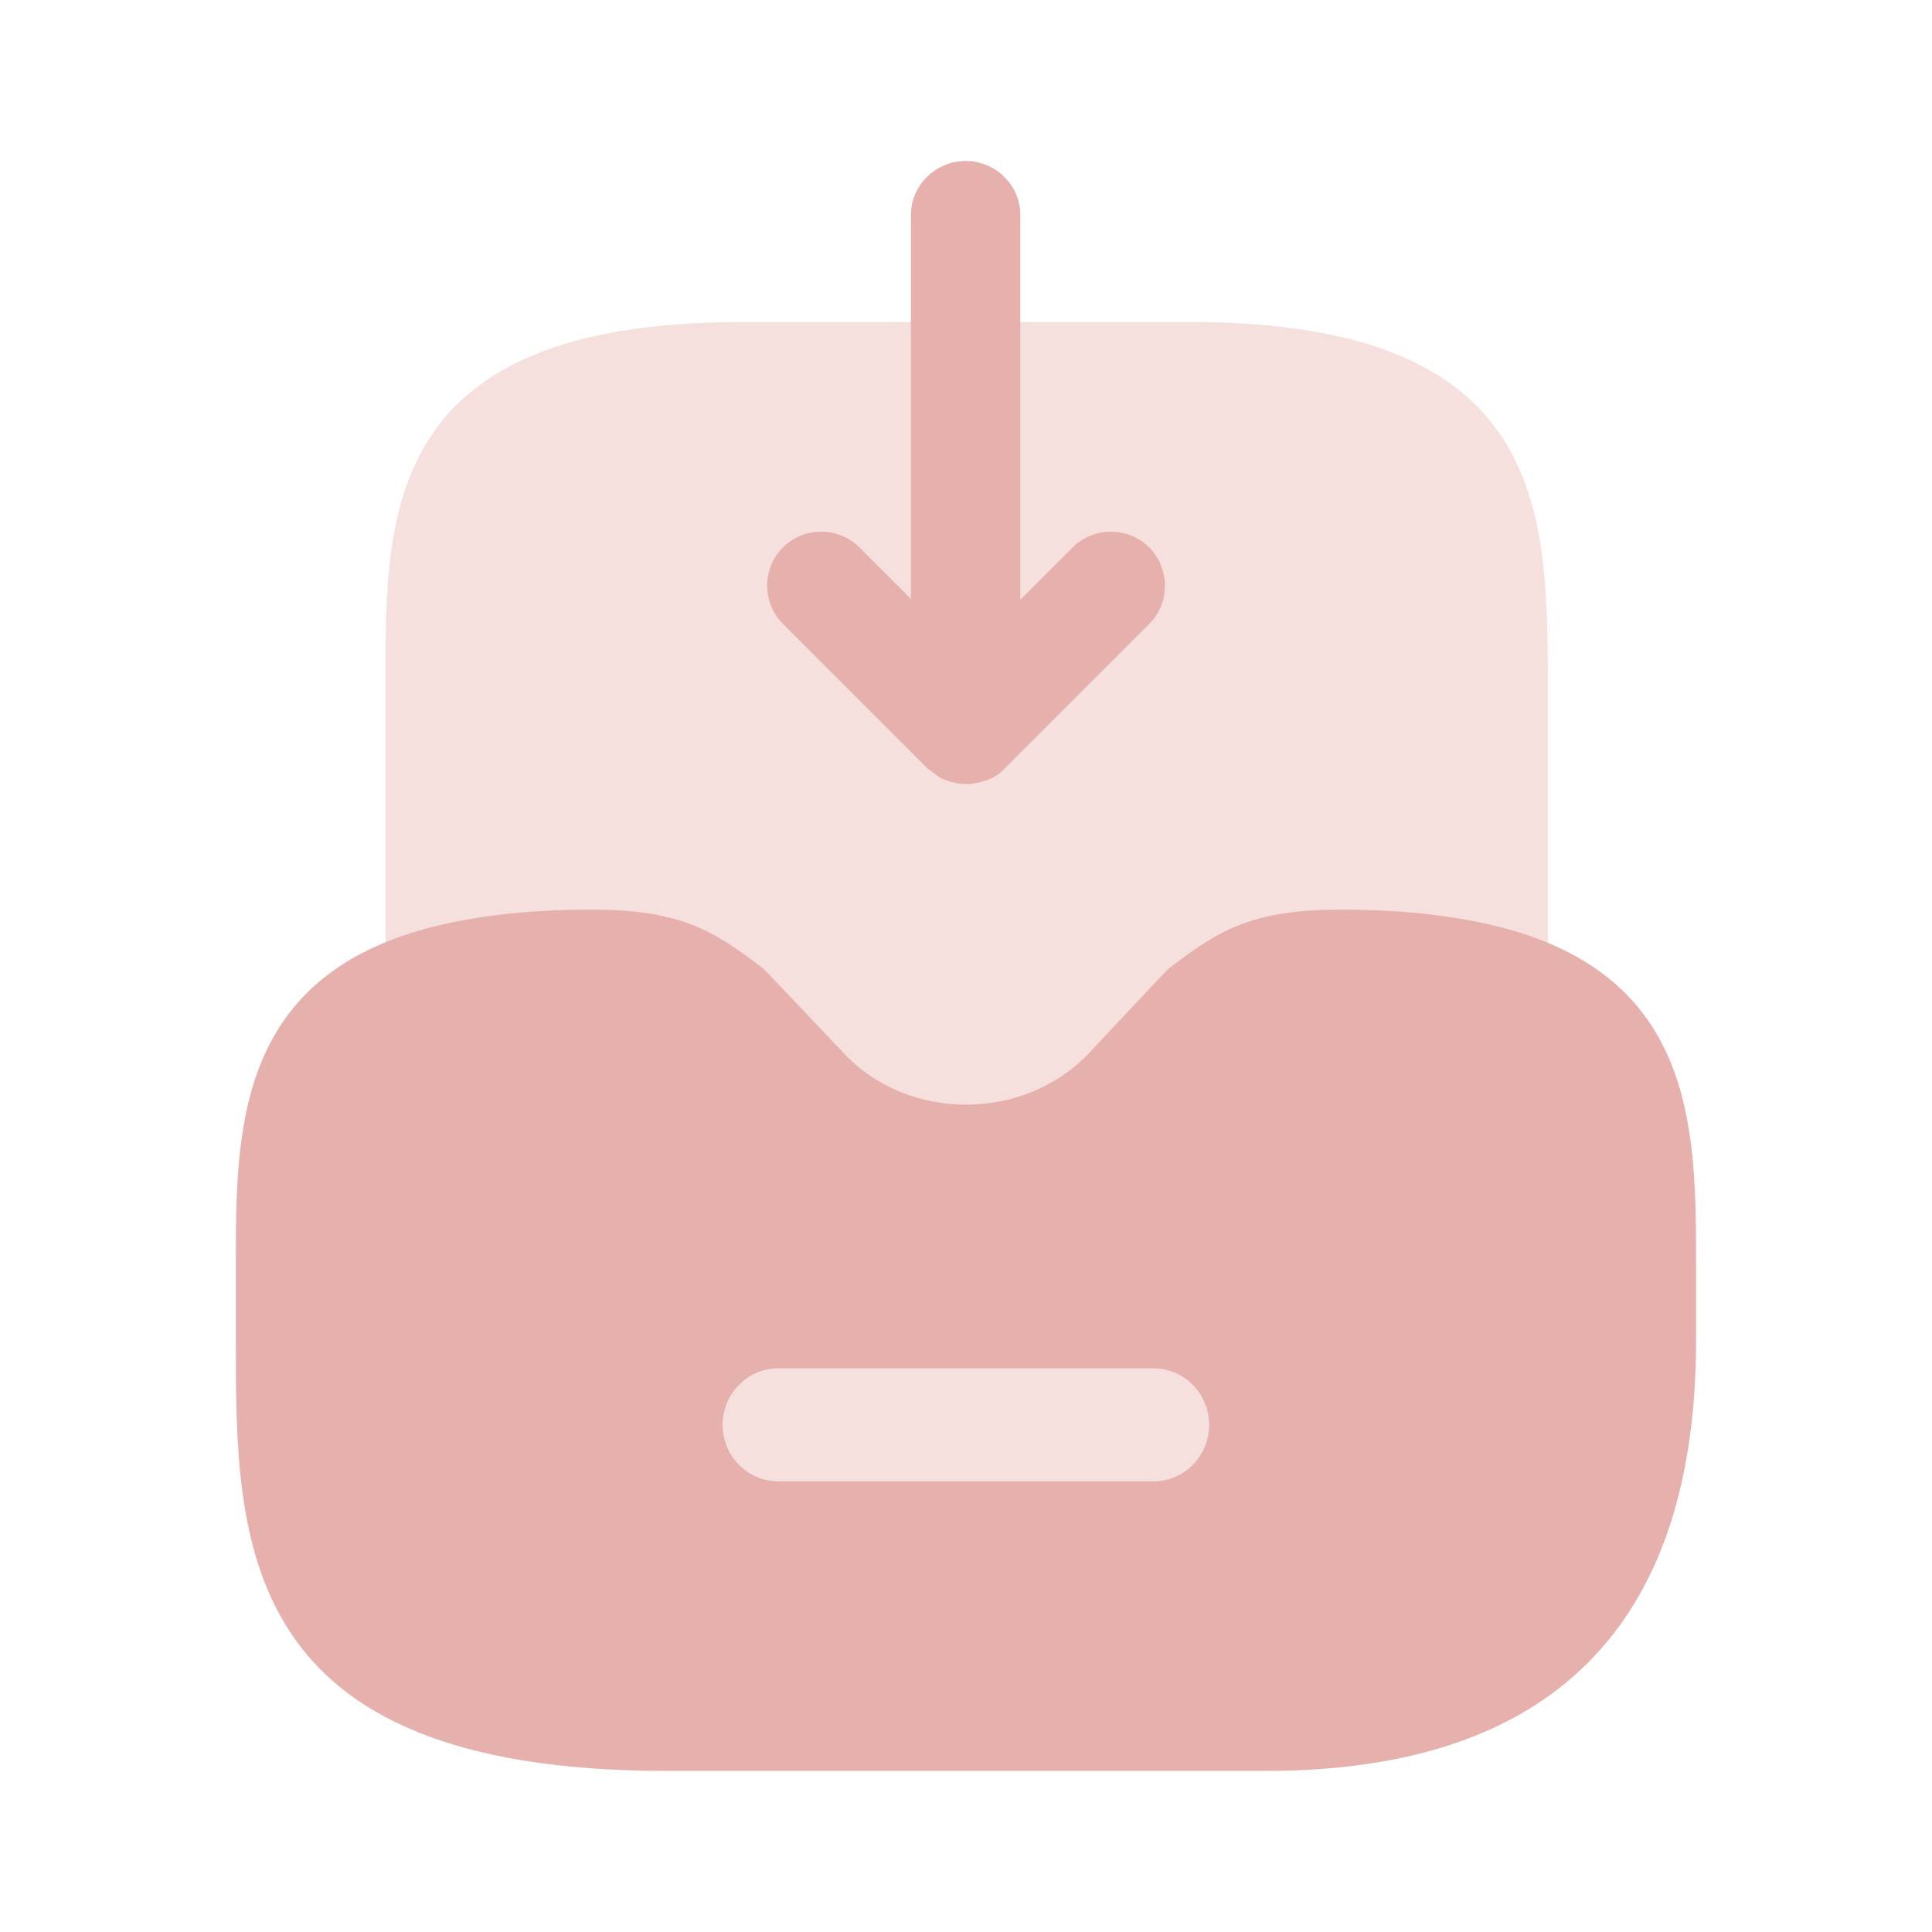
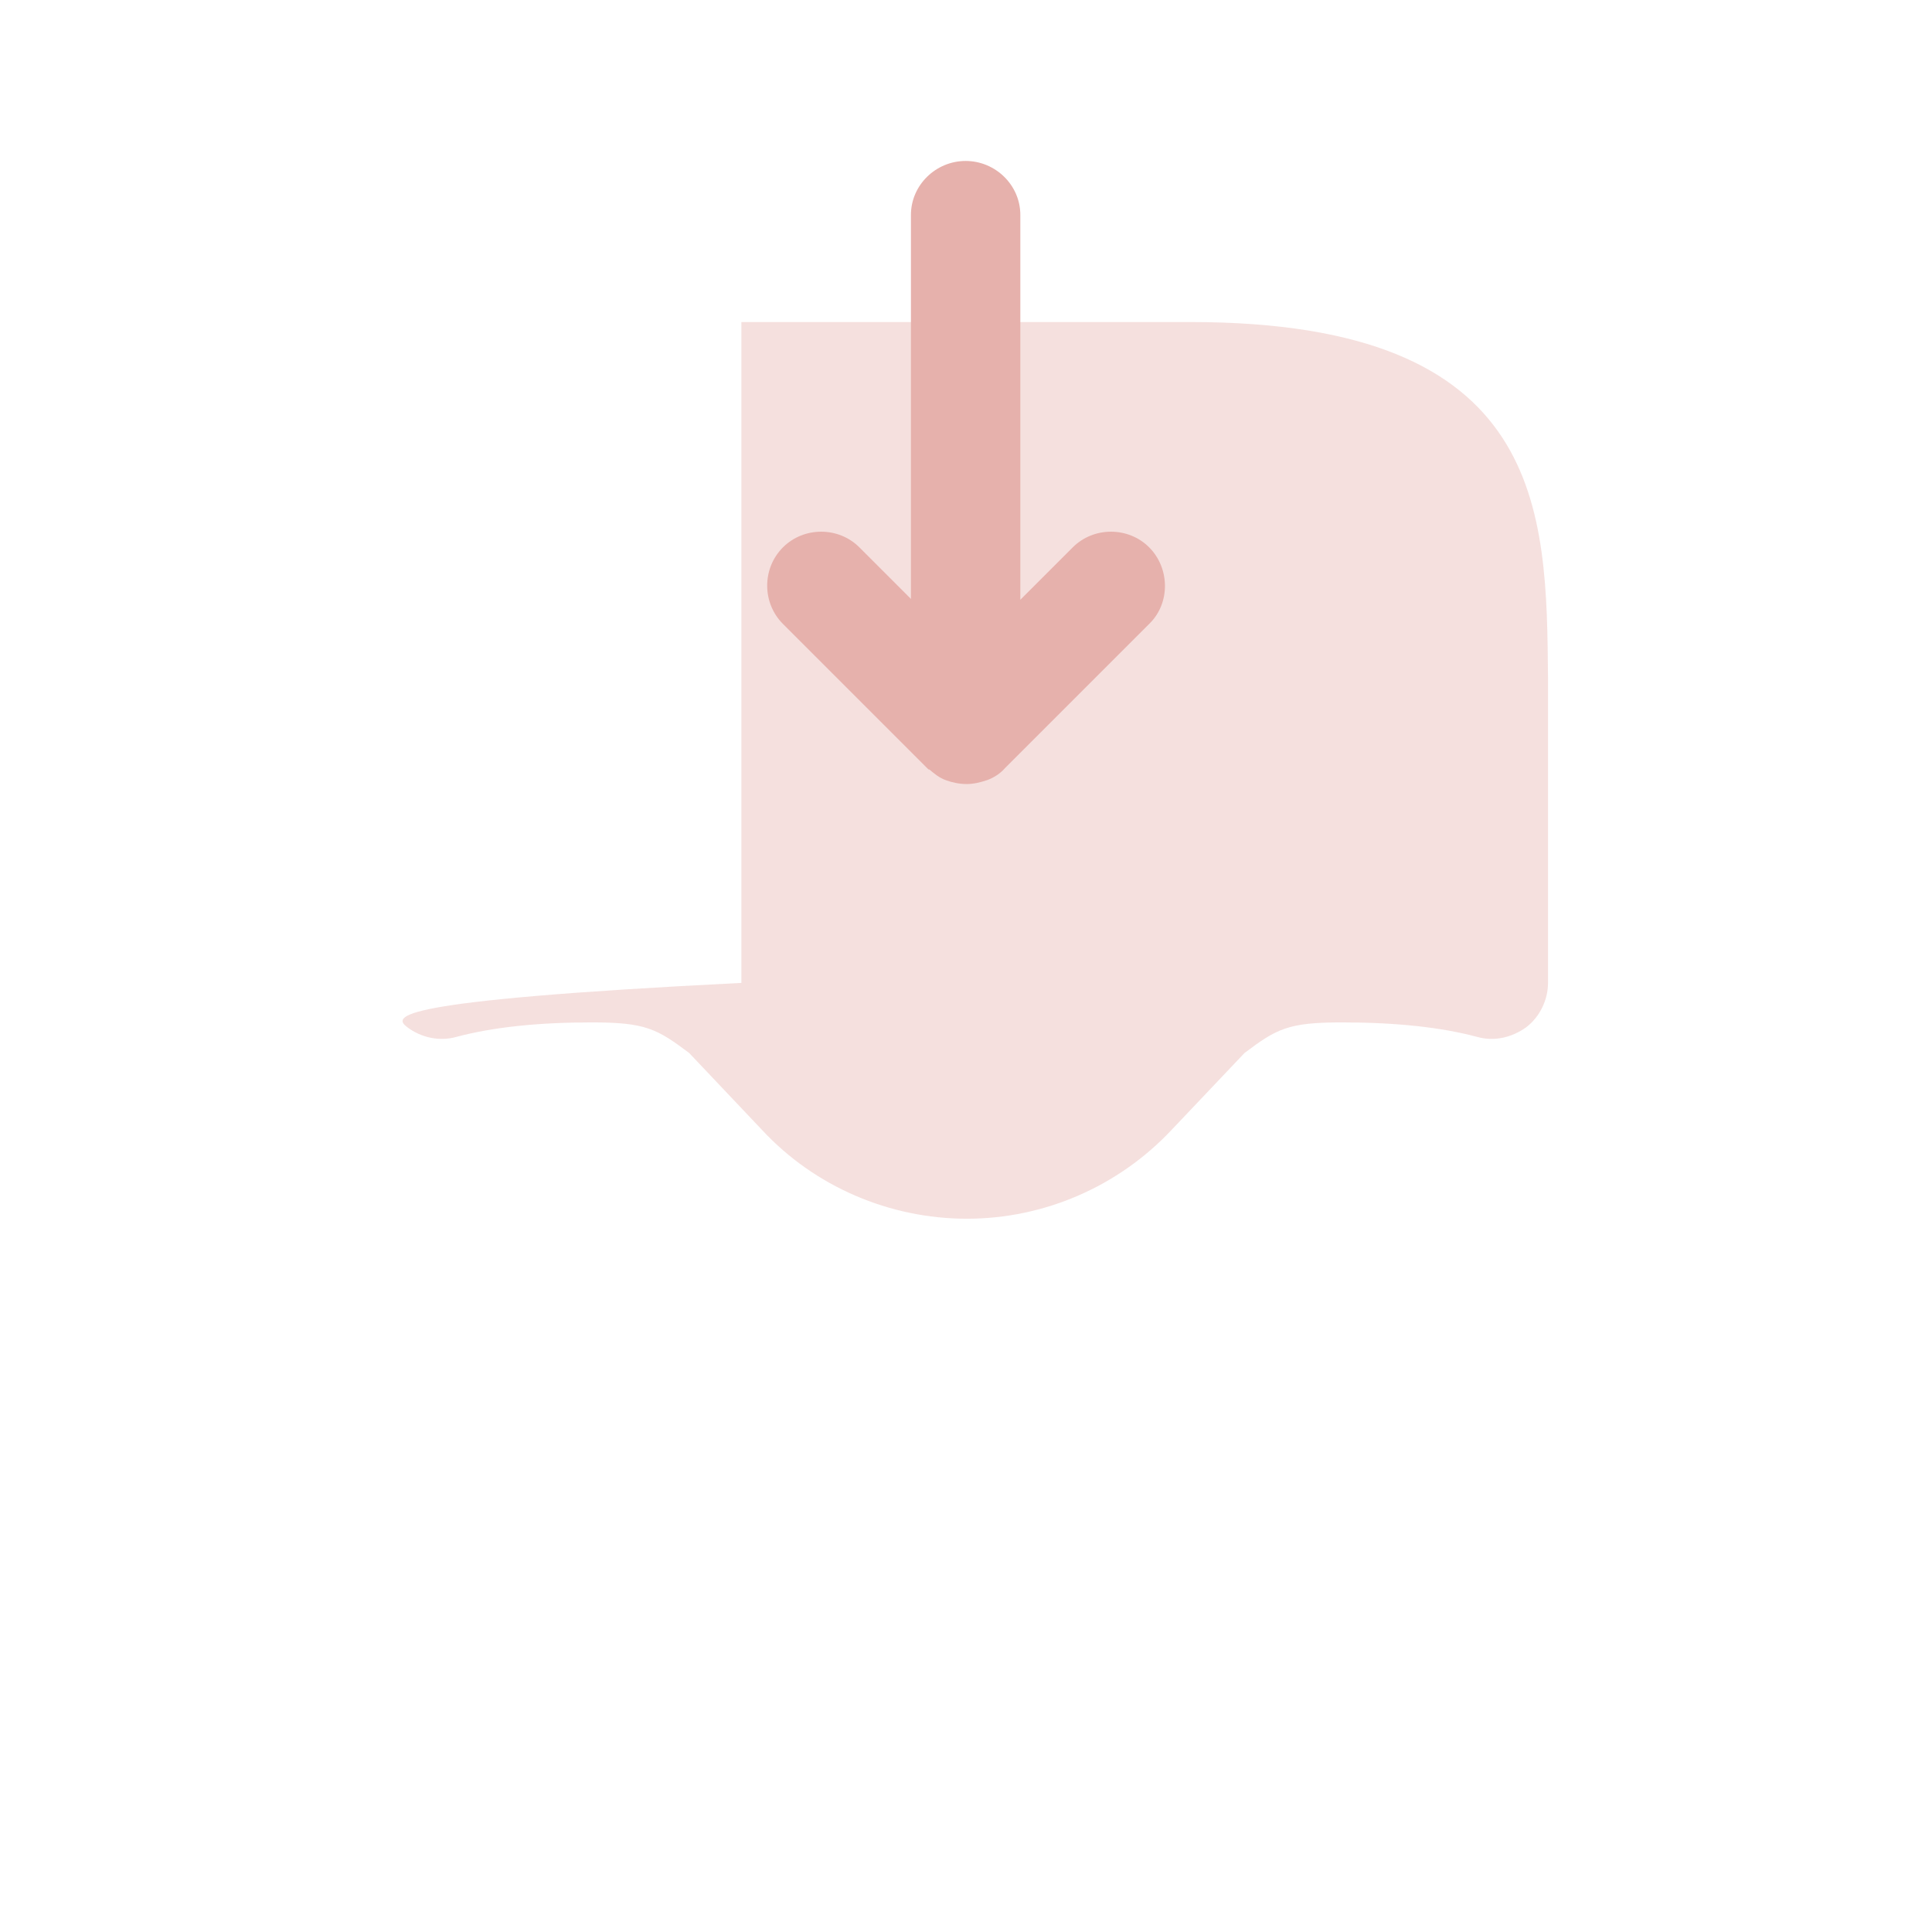
<svg xmlns="http://www.w3.org/2000/svg" width="16" height="16" viewBox="0 0 16 16" fill="none">
-   <path opacity="0.4" d="M9.86 2.667H6.14C3.193 2.667 3.193 4.233 3.193 5.613V8.14C3.193 8.287 3.26 8.42 3.373 8.507C3.487 8.593 3.64 8.627 3.78 8.587C4.08 8.507 4.453 8.467 4.9 8.467C5.347 8.467 5.44 8.52 5.707 8.72L6.313 9.36C6.747 9.827 7.367 10.093 8.007 10.093C8.647 10.093 9.26 9.827 9.7 9.36L10.307 8.72C10.573 8.52 10.667 8.467 11.113 8.467C11.56 8.467 11.933 8.507 12.233 8.587C12.373 8.627 12.52 8.593 12.64 8.507C12.753 8.42 12.82 8.28 12.82 8.14V5.613C12.807 4.233 12.807 2.667 9.86 2.667Z" fill="#E6B1AC" />
+   <path opacity="0.4" d="M9.86 2.667H6.14V8.14C3.193 8.287 3.26 8.42 3.373 8.507C3.487 8.593 3.64 8.627 3.78 8.587C4.08 8.507 4.453 8.467 4.9 8.467C5.347 8.467 5.44 8.52 5.707 8.72L6.313 9.36C6.747 9.827 7.367 10.093 8.007 10.093C8.647 10.093 9.26 9.827 9.7 9.36L10.307 8.72C10.573 8.52 10.667 8.467 11.113 8.467C11.56 8.467 11.933 8.507 12.233 8.587C12.373 8.627 12.52 8.593 12.64 8.507C12.753 8.42 12.82 8.28 12.82 8.14V5.613C12.807 4.233 12.807 2.667 9.86 2.667Z" fill="#E6B1AC" />
  <path d="M9.517 4.533C9.344 4.36 9.057 4.36 8.884 4.533L8.45 4.967V1.78C8.45 1.533 8.244 1.333 7.997 1.333C7.75 1.333 7.544 1.533 7.544 1.78V4.96L7.117 4.533C6.944 4.36 6.657 4.36 6.484 4.533C6.31 4.707 6.31 4.993 6.484 5.167L7.684 6.367C7.69 6.373 7.69 6.373 7.697 6.373C7.737 6.407 7.777 6.44 7.83 6.46C7.884 6.48 7.944 6.493 8.004 6.493C8.064 6.493 8.117 6.48 8.177 6.46C8.23 6.44 8.284 6.407 8.324 6.36L9.524 5.16C9.69 4.993 9.69 4.707 9.517 4.533Z" fill="#E6B1AC" />
-   <path d="M12.46 7.687C12.08 7.587 11.633 7.533 11.1 7.533C10.36 7.533 10.086 7.713 9.706 8C9.686 8.013 9.666 8.033 9.646 8.053L9.013 8.727C8.48 9.287 7.52 9.293 6.986 8.72L6.353 8.053C6.333 8.033 6.313 8.013 6.293 8C5.913 7.713 5.64 7.533 4.9 7.533C4.366 7.533 3.92 7.587 3.54 7.687C1.953 8.113 1.953 9.373 1.953 10.48V11.1C1.953 12.773 1.953 14.666 5.52 14.666H10.48C12.847 14.666 14.046 13.466 14.046 11.1V10.48C14.046 9.373 14.046 8.113 12.46 7.687ZM9.553 12.267H6.446C6.193 12.267 5.986 12.06 5.986 11.8C5.986 11.54 6.193 11.333 6.446 11.333H9.553C9.806 11.333 10.013 11.54 10.013 11.8C10.013 12.06 9.806 12.267 9.553 12.267Z" fill="#E6B1AC" />
-   <path opacity="0.4" d="M10.014 11.8C10.014 12.06 9.807 12.267 9.553 12.267H6.447C6.193 12.267 5.987 12.06 5.987 11.8C5.987 11.54 6.193 11.334 6.447 11.334H9.553C9.807 11.334 10.014 11.54 10.014 11.8Z" fill="#E6B1AC" />
</svg>